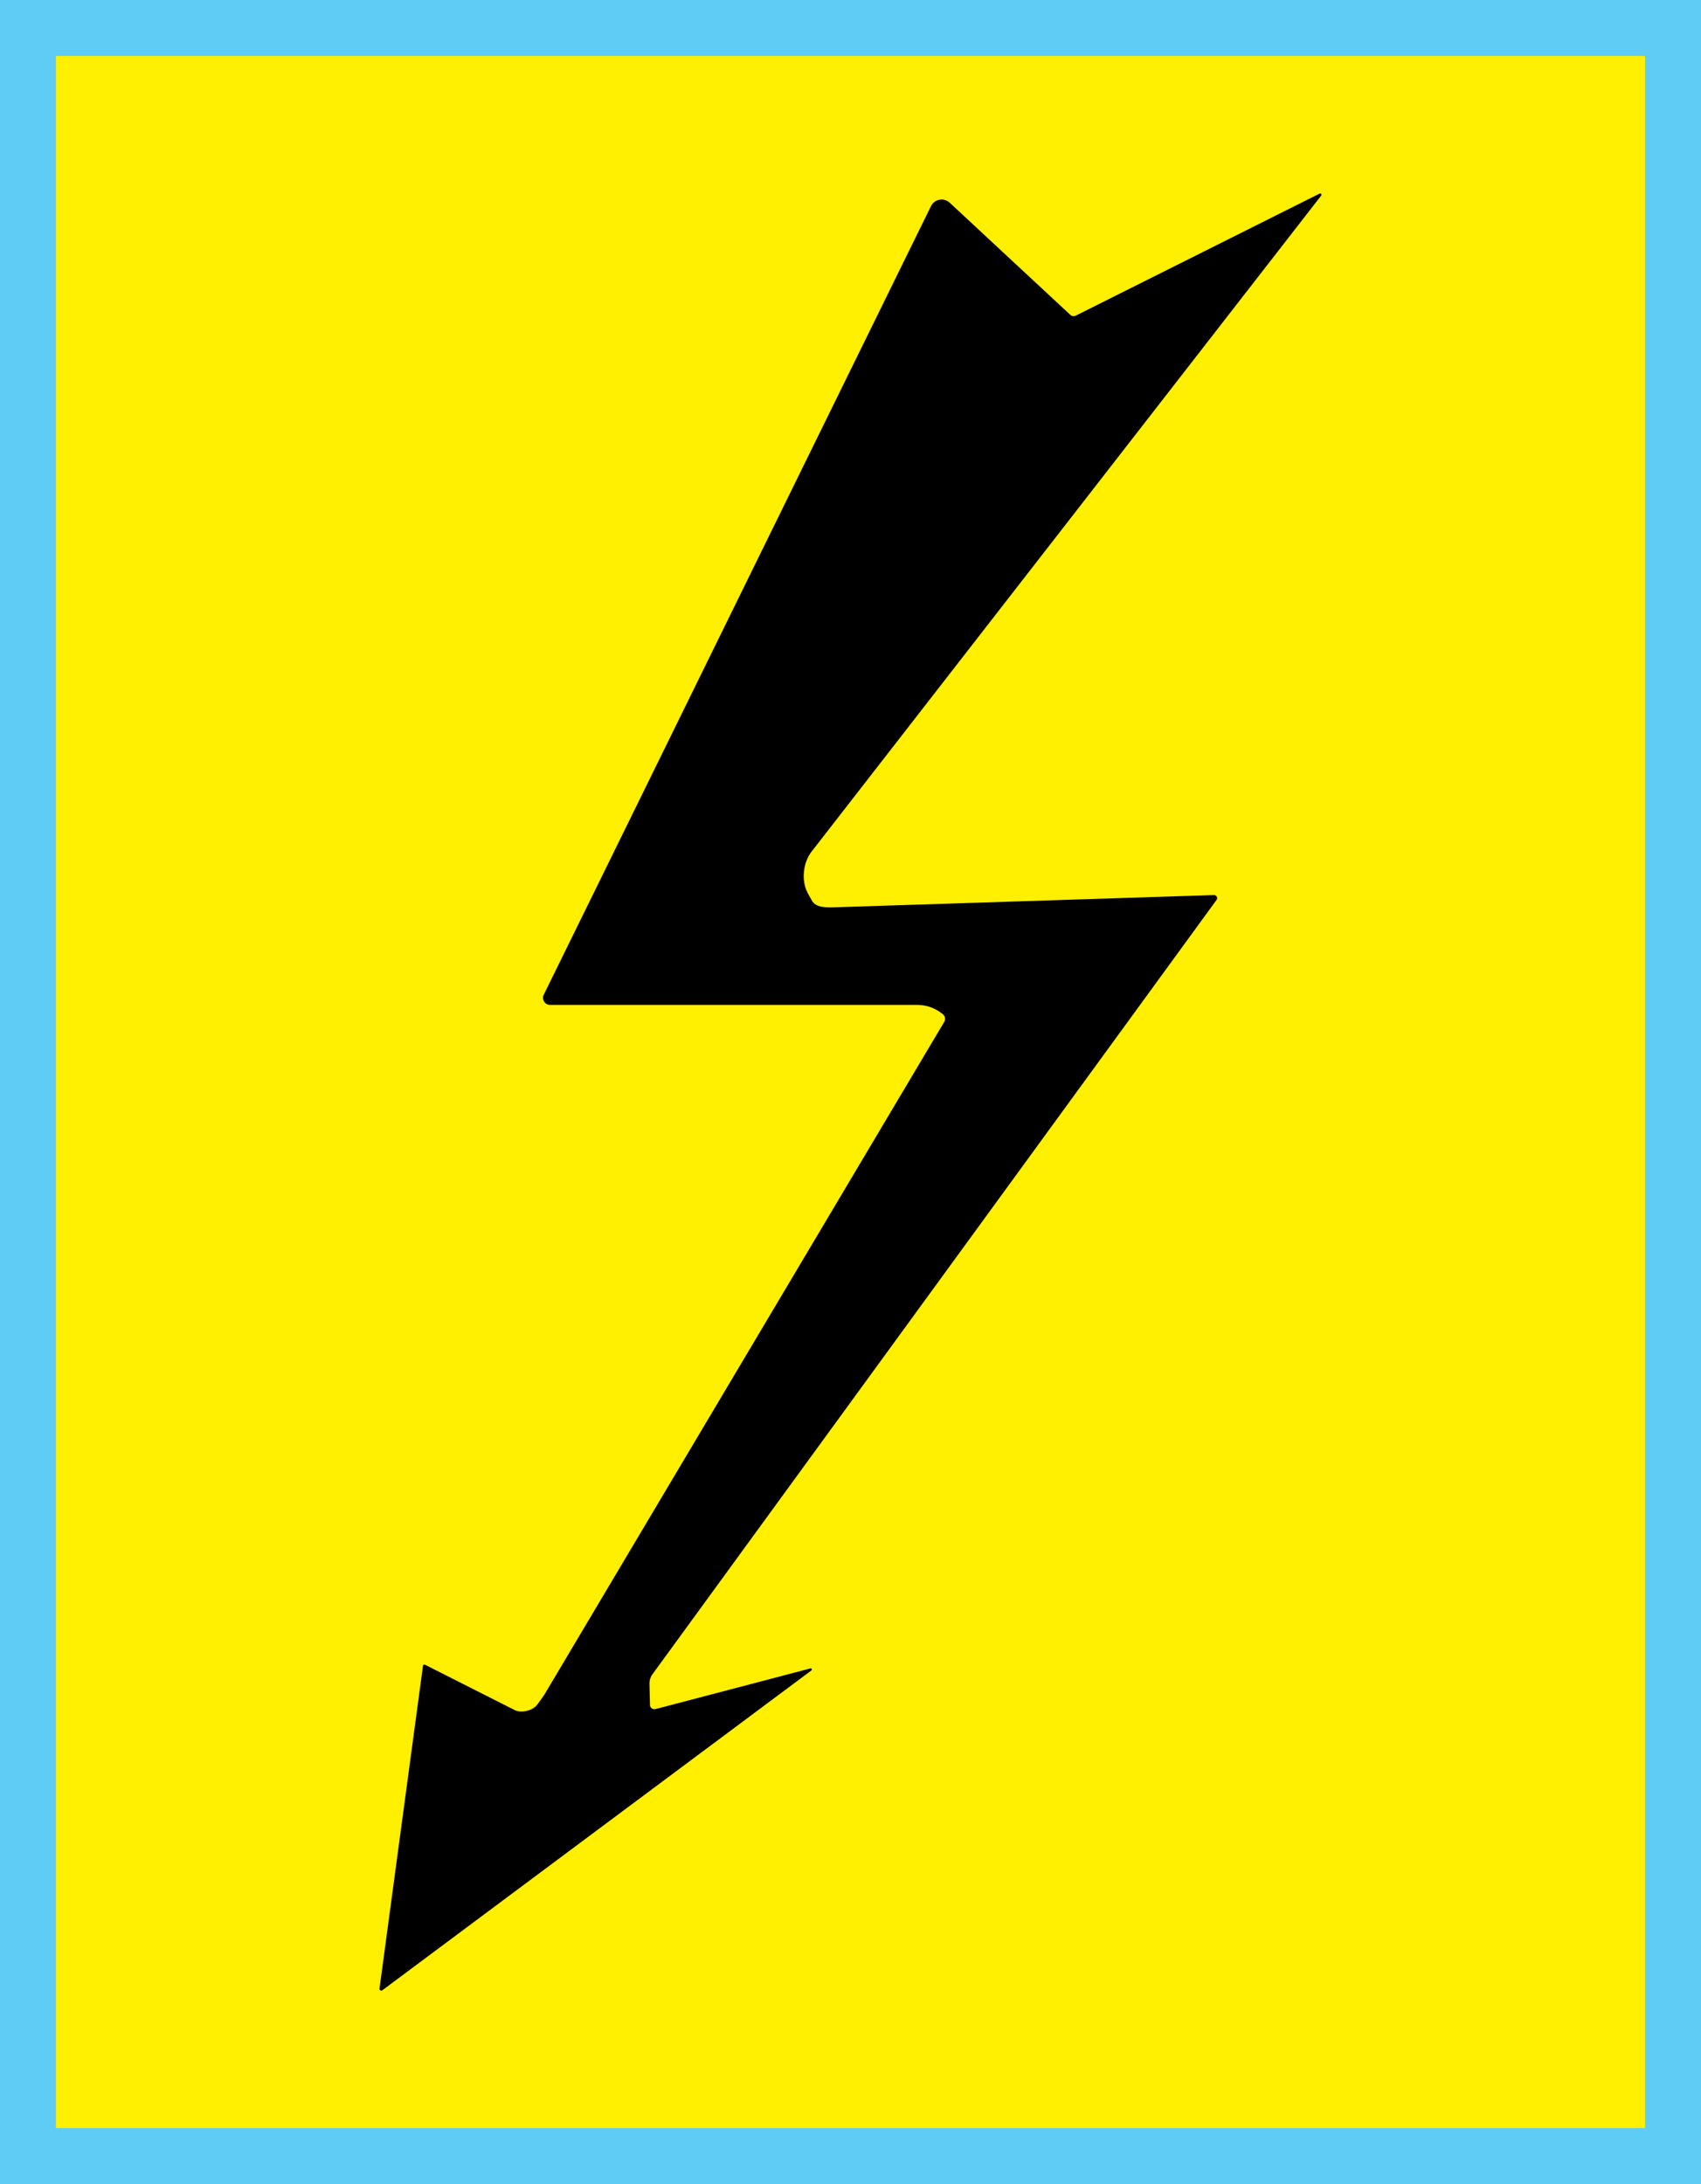
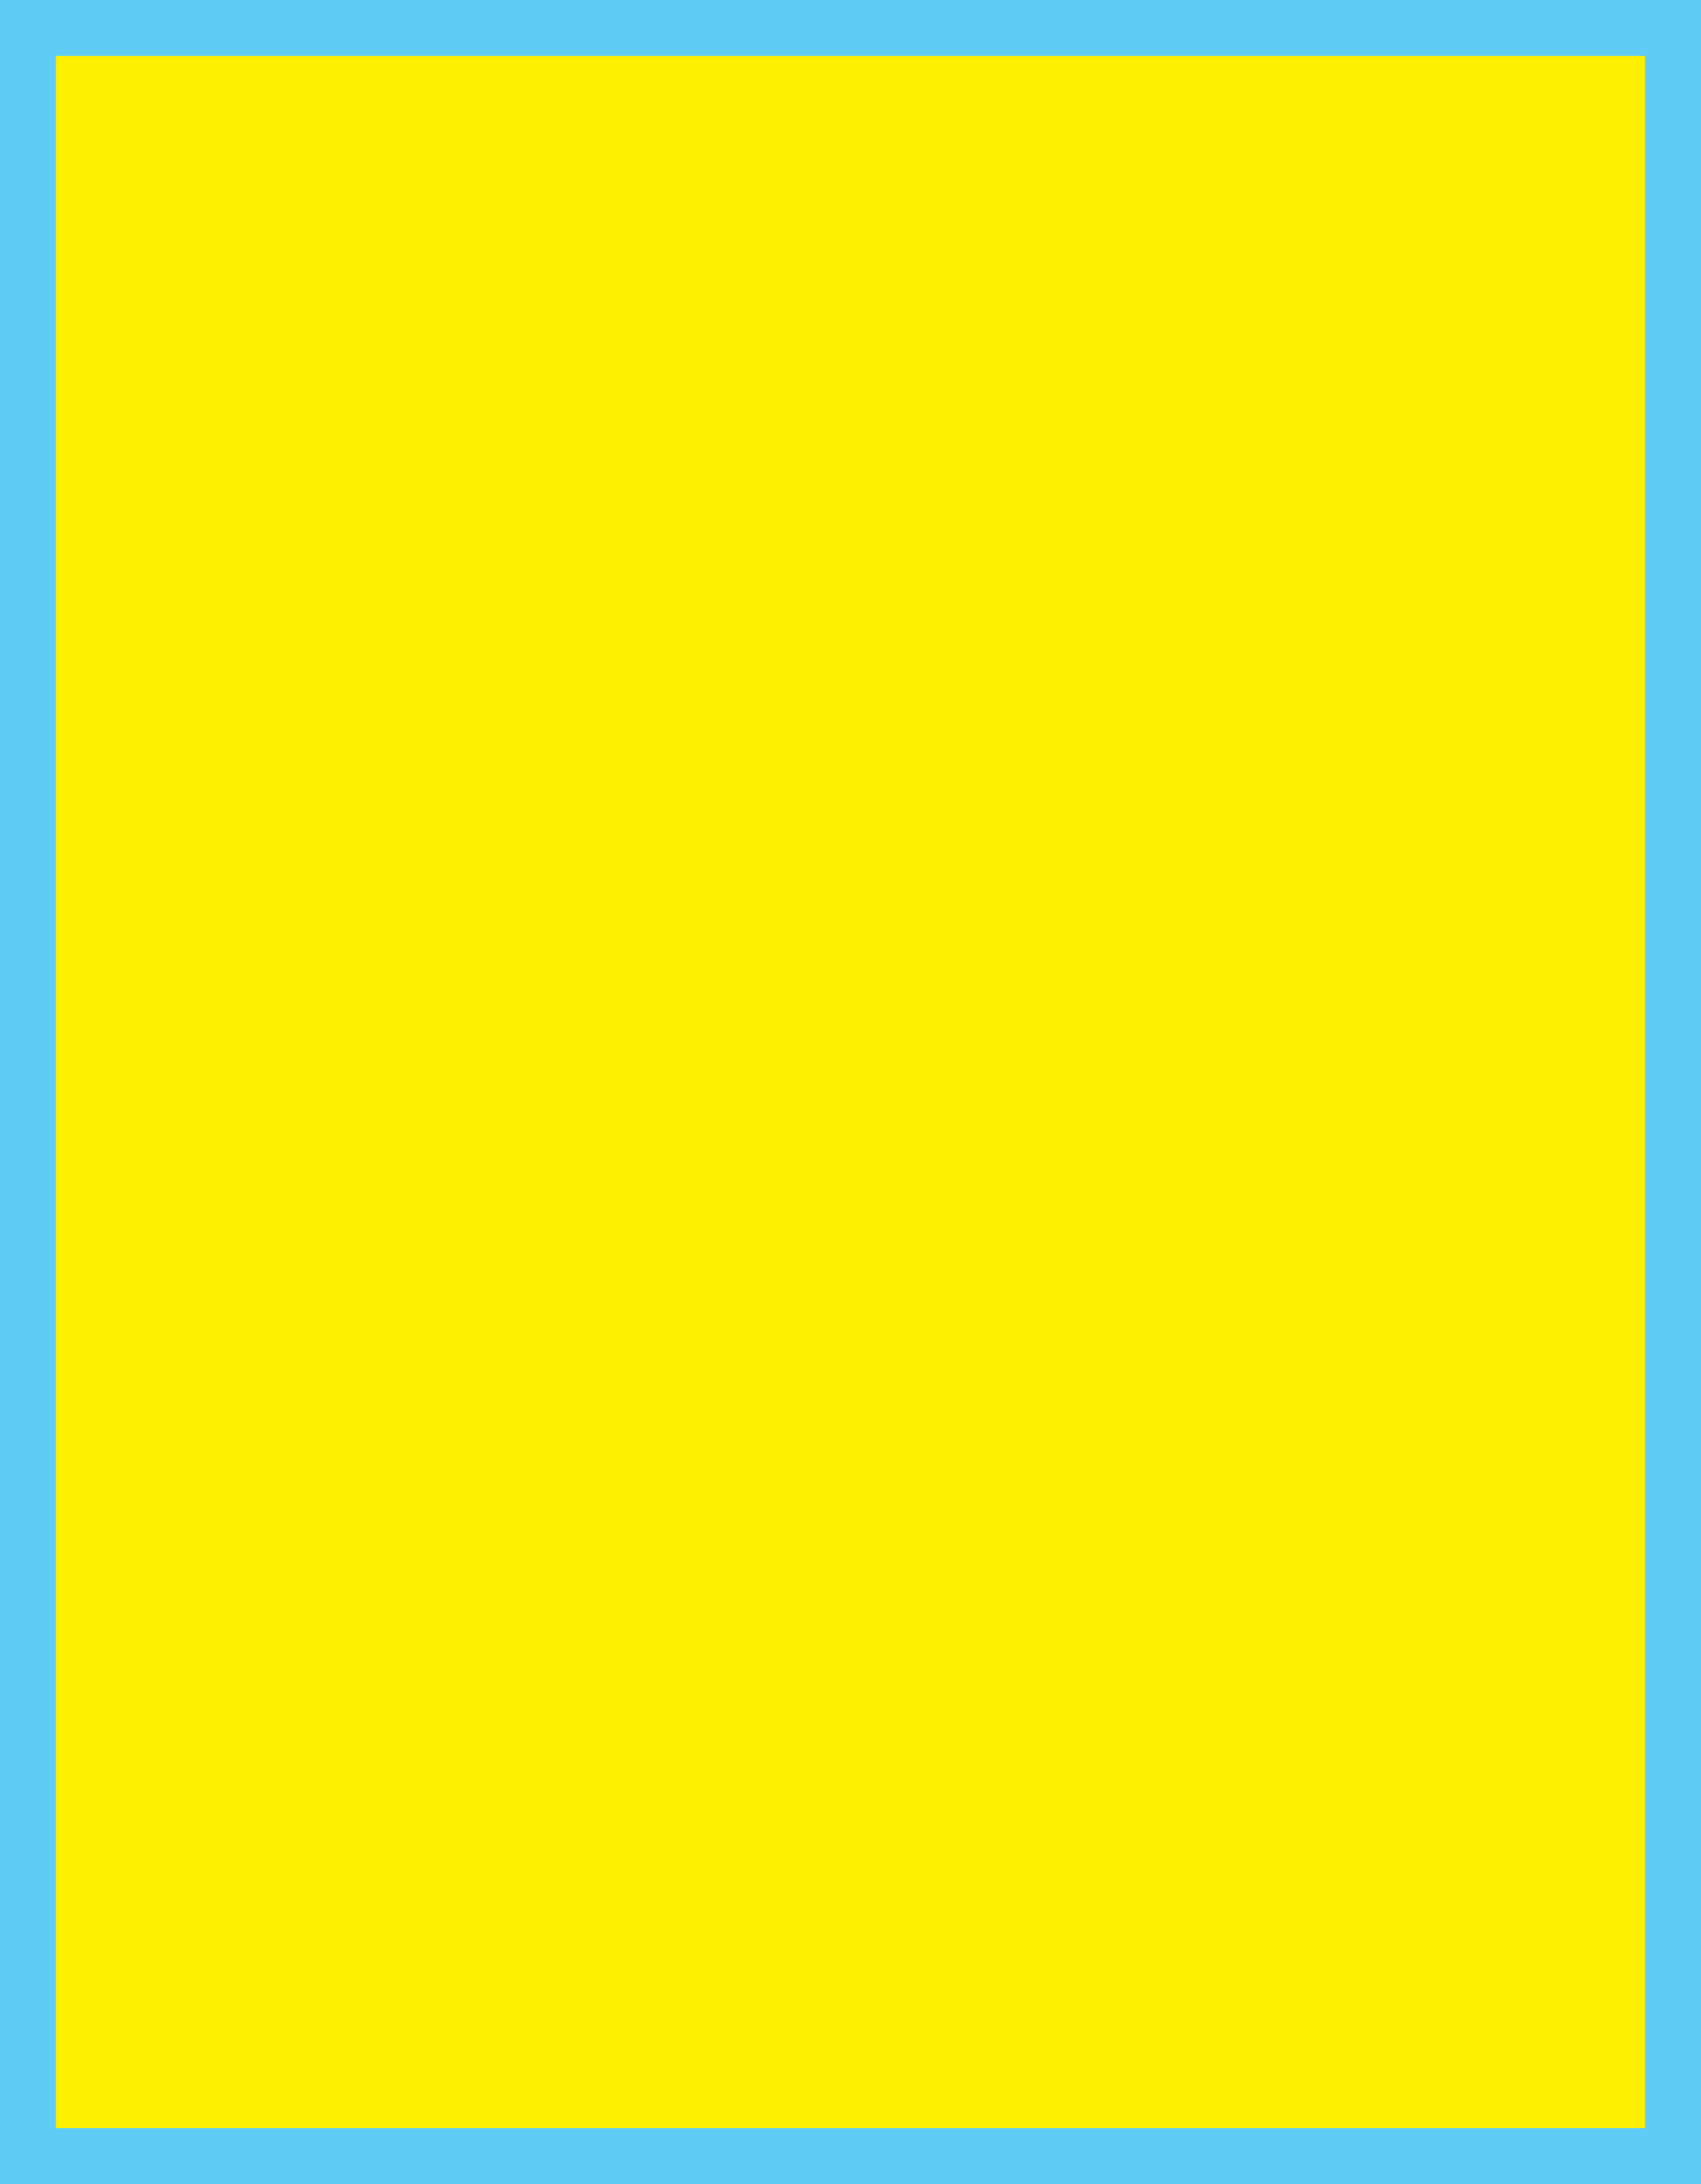
<svg xmlns="http://www.w3.org/2000/svg" version="1.1" id="Layer_1" x="0px" y="0px" viewBox="0 0 425.81 546.58" style="enable-background:new 0 0 425.81 546.58;" xml:space="preserve">
  <rect x="0" y="0" width="425.81" height="546.58" fill="#808080" stroke="none" />
  <style type="text/css">
	.st0{fill:#FFEF00;}
	.st1{fill:#5FCCF5;}
</style>
  <g>
    <rect x="7" y="7" class="st0" width="411.81" height="532.58" />
    <path class="st1" d="M411.81,14v518.58H14V14H411.81 M425.81,0H0v546.58h425.81V0L425.81,0z" />
  </g>
-   <path d="M267.96,78.82c0.35,0.33,0.87,0.4,1.3,0.19l61.07-30.56c0.31-0.15,0.61,0.21,0.41,0.49l-127.6,164.21  c-2.09,2.71-2.58,7.09-1.05,10.15l1.1,2c0.97,1.94,3.88,1.83,6.05,1.75l94.64-3.05c0.64-0.02,1.03,0.7,0.65,1.22L163.3,419.04  c-0.49,0.67-0.74,1.49-0.72,2.32l0.13,5.51c0.15,0.63,0.79,1.01,1.42,0.84l38.75-10.17c0.3-0.08,0.49,0.31,0.24,0.5l-107.4,80.04  c-0.32,0.24-0.77-0.03-0.72-0.42l10.89-80.79c0.03-0.23,0.28-0.36,0.49-0.26L128.92,428c1.49,0.72,3.8,0.2,5.04-0.83  c0.64-0.53,2.26-3.01,2.39-3.19l100.01-168.22c0.4-0.67,0.23-1.52-0.39-1.99l-0.43-0.32c-1.7-1.27-3.76-1.96-5.88-1.96h-91.95  c-1.31,0-2.17-1.38-1.59-2.55l96.94-197.36c0.87-1.74,3.15-2.19,4.62-0.9L267.96,78.82z" />
</svg>